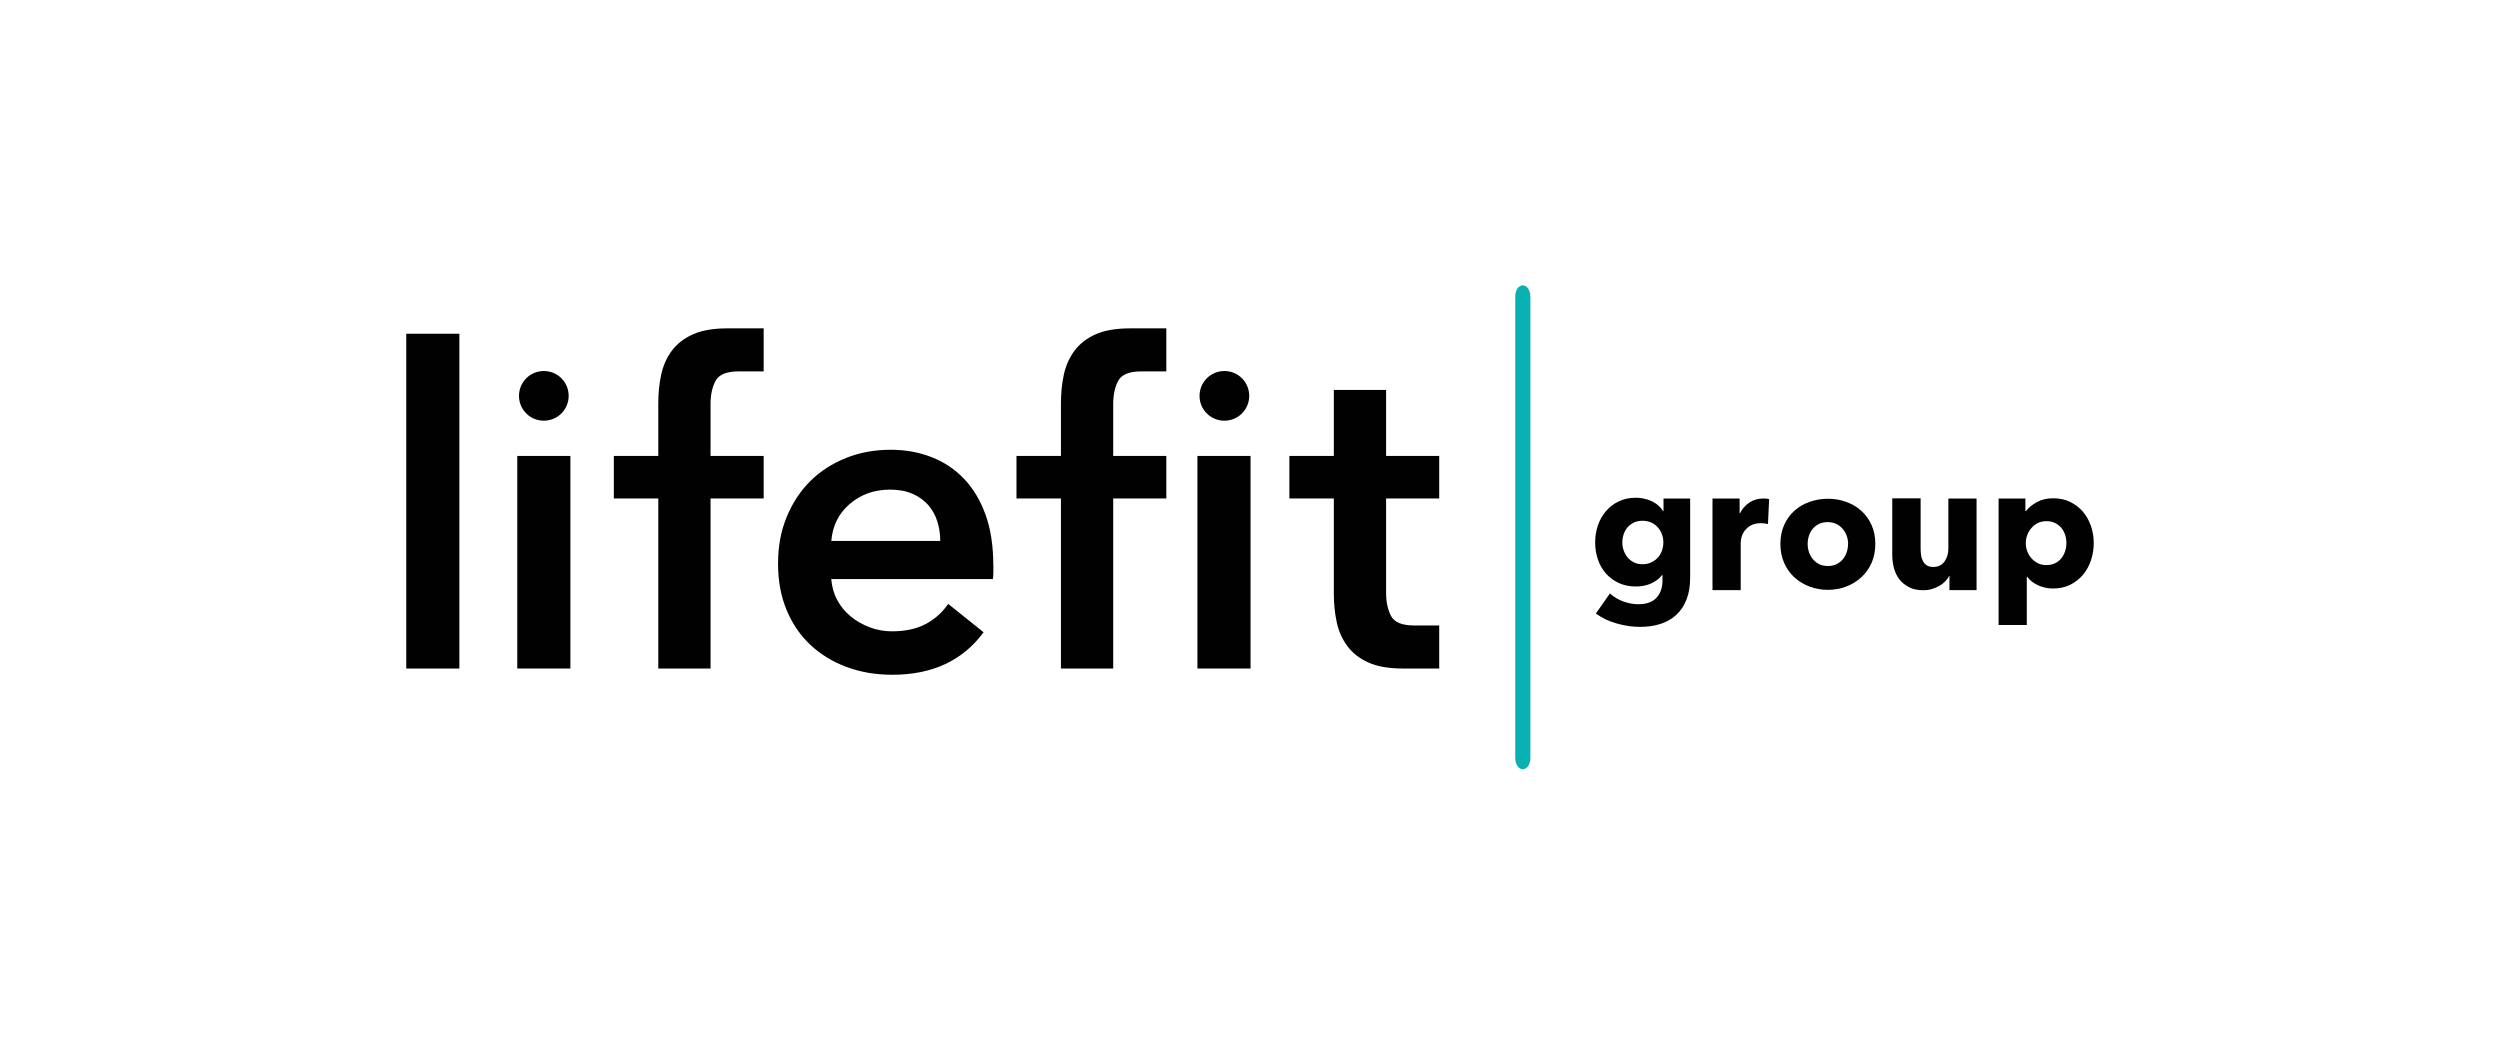
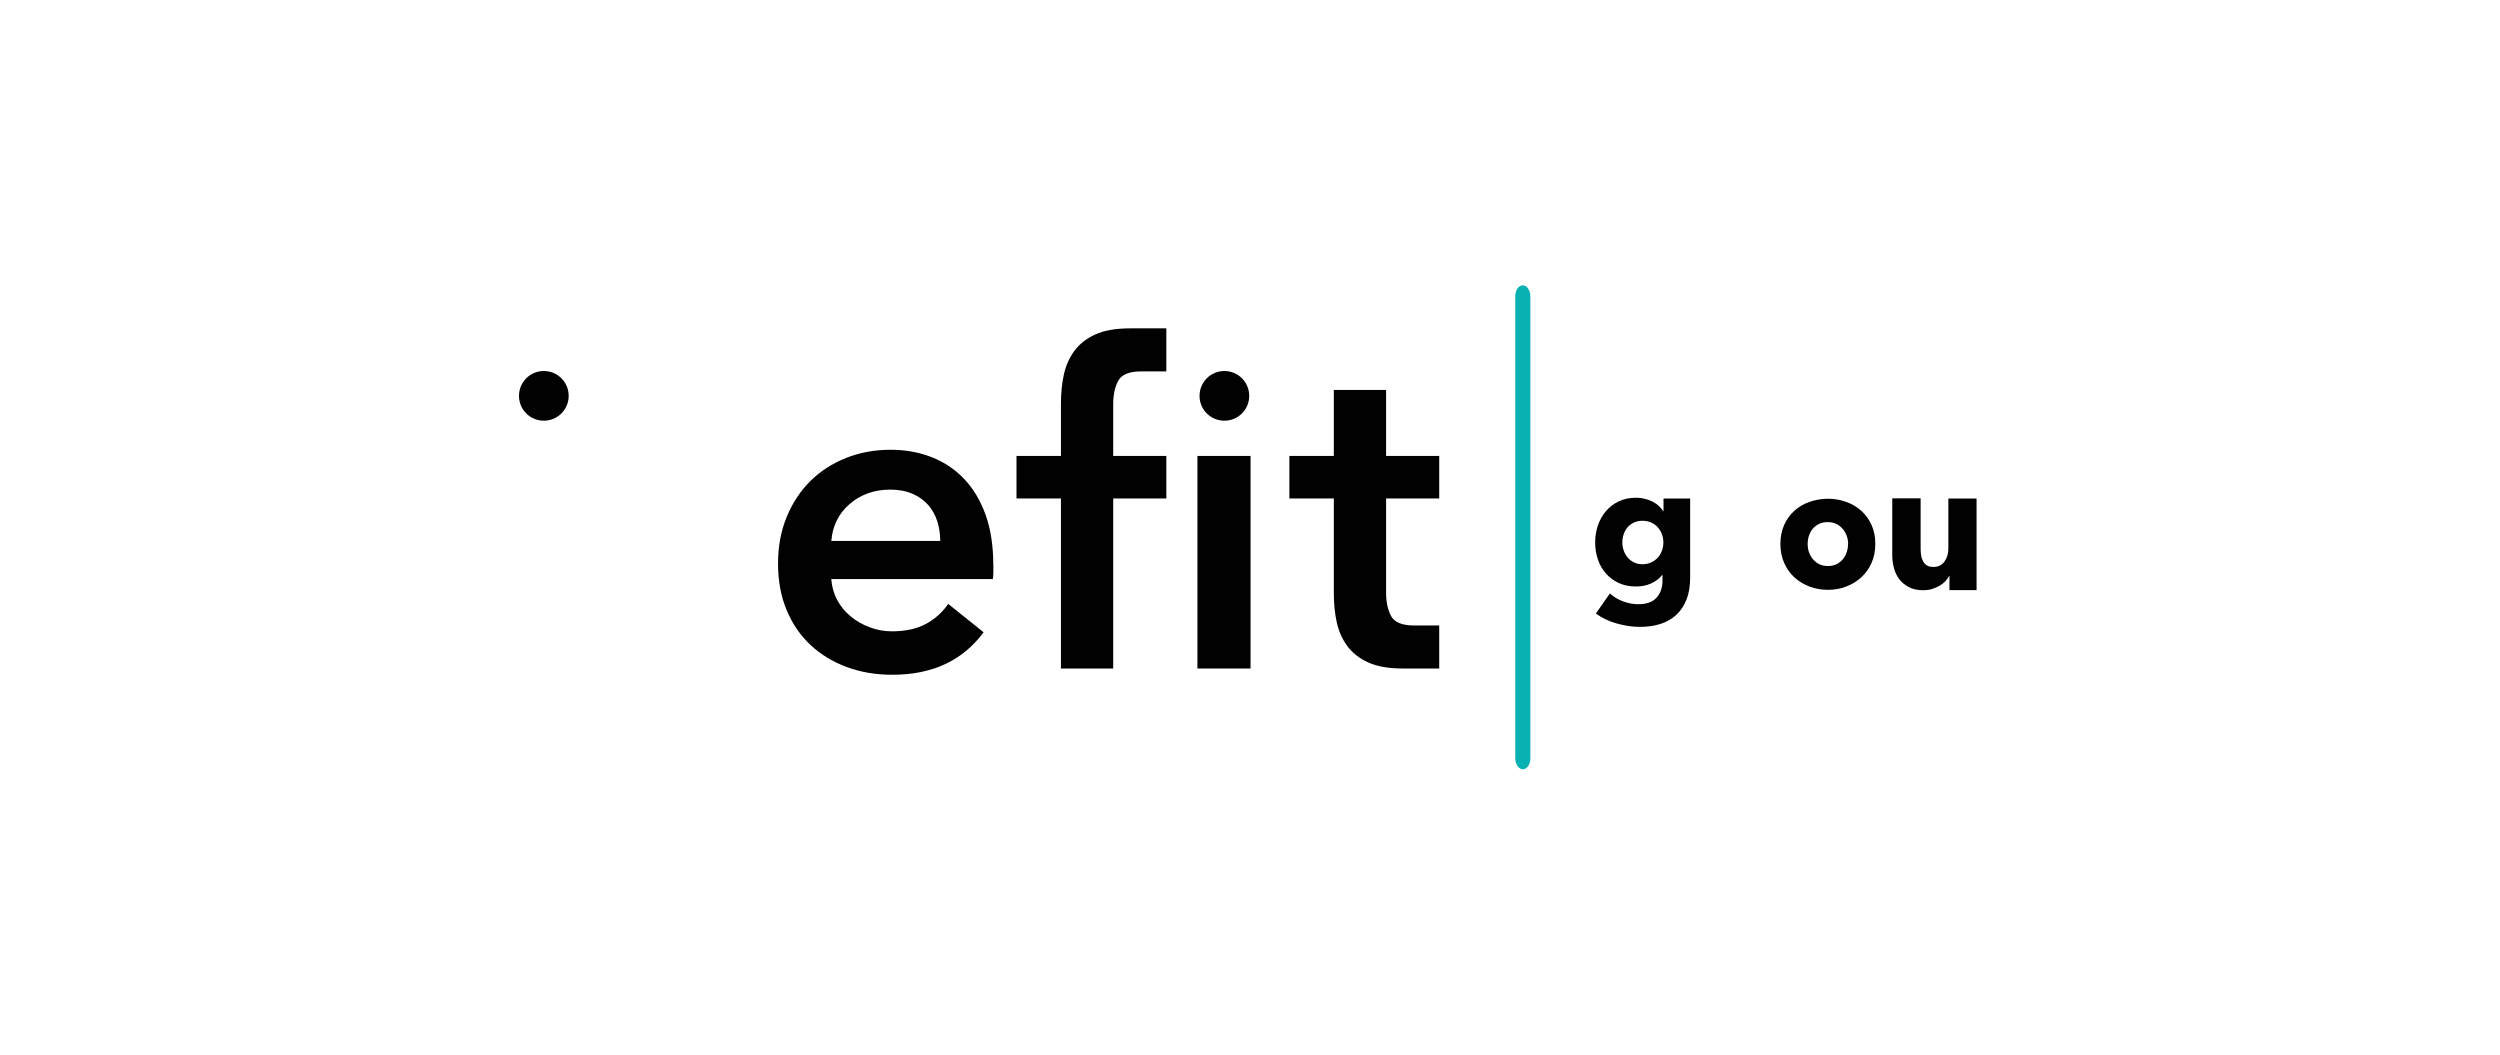
<svg xmlns="http://www.w3.org/2000/svg" id="premium-partner-logo" viewBox="0 0 320 135">
  <defs>
    <style>
      .cls-1 {
        fill: none;
      }

      .cls-2 {
        fill: #010101;
      }

      .cls-3 {
        clip-path: url(#clippath-1);
      }

      .cls-4 {
        fill: #09b1b2;
      }

      .cls-5 {
        clip-path: url(#clippath);
      }
    </style>
    <clipPath id="clippath">
      <rect class="cls-1" x="52" y="36.52" width="216" height="61.95" />
    </clipPath>
    <clipPath id="clippath-1">
      <rect class="cls-1" x="52" y="36.52" width="216" height="61.95" />
    </clipPath>
  </defs>
  <g class="cls-5">
-     <polygon class="cls-2" points="52 42.72 58.8 42.72 58.8 85.57 52 85.57 52 42.72 52 42.72" />
-   </g>
+     </g>
  <path class="cls-2" d="M120.35,69.24c0-.87-.12-1.7-.37-2.49-.25-.79-.63-1.49-1.16-2.1-.53-.6-1.2-1.09-2.01-1.44-.81-.36-1.77-.54-2.86-.54-2.04,0-3.77.62-5.19,1.84-1.42,1.23-2.2,2.81-2.35,4.73h13.94ZM127.15,72.3v.91c0,.3-.02.61-.06.91h-20.69c.08.98.33,1.88.77,2.69.43.81,1.01,1.51,1.73,2.1.72.59,1.53,1.05,2.44,1.39.91.34,1.85.51,2.83.51,1.7,0,3.14-.31,4.31-.93,1.17-.62,2.13-1.48,2.89-2.58l4.53,3.63c-2.68,3.63-6.57,5.44-11.68,5.44-2.12,0-4.06-.33-5.84-.99-1.78-.66-3.32-1.6-4.62-2.81-1.3-1.21-2.32-2.69-3.06-4.45-.74-1.76-1.11-3.75-1.11-5.98s.37-4.18,1.11-5.98c.74-1.79,1.75-3.33,3.03-4.59,1.28-1.27,2.81-2.25,4.56-2.95,1.76-.7,3.66-1.05,5.7-1.05,1.89,0,3.64.31,5.24.94,1.61.62,2.99,1.55,4.17,2.78,1.17,1.23,2.09,2.76,2.75,4.59.66,1.83.99,3.98.99,6.43h0Z" />
  <path class="cls-2" d="M165.04,63.8v-5.44h5.69v-8.45h6.69v8.45h6.8v5.44h-6.8v12.07c0,1.21.22,2.21.65,3,.43.79,1.41,1.19,2.92,1.19.45,0,2.07,0,3.23,0v5.51h-4.65c-1.81,0-3.29-.26-4.42-.77-1.13-.51-2.03-1.21-2.69-2.1-.66-.89-1.11-1.91-1.36-3.06-.25-1.15-.37-2.39-.37-3.71v-12.13h-5.69Z" />
  <path class="cls-2" d="M212.91,69.43c0-.37-.06-.72-.19-1.06-.13-.34-.3-.63-.54-.89-.23-.26-.51-.46-.84-.6-.32-.15-.69-.22-1.1-.22s-.77.07-1.09.22c-.31.15-.58.34-.8.59-.22.25-.39.54-.51.88-.12.34-.18.7-.18,1.08s.06.72.18,1.05c.12.34.29.63.51.89.22.26.49.46.8.62.31.15.68.23,1.09.23s.78-.08,1.11-.23c.33-.15.61-.36.84-.6.23-.25.4-.54.53-.88.12-.34.19-.7.19-1.08h0ZM216.34,73.93c0,1.07-.15,2-.46,2.79-.31.79-.74,1.45-1.3,1.97-.56.52-1.23.91-2.03,1.17-.8.26-1.68.38-2.65.38s-1.96-.15-2.98-.44c-1.02-.29-1.9-.72-2.65-1.27l1.8-2.57c.53.47,1.11.82,1.75,1.04.64.23,1.26.34,1.88.34,1.06,0,1.84-.28,2.34-.84.51-.56.76-1.3.76-2.22v-.66h-.07c-.34.44-.79.79-1.36,1.05-.57.26-1.22.4-1.96.4-.84,0-1.58-.15-2.22-.45-.64-.3-1.19-.71-1.64-1.22-.45-.51-.79-1.11-1.02-1.79-.23-.68-.35-1.4-.35-2.17s.12-1.49.35-2.18c.23-.69.58-1.3,1.02-1.82.45-.53.99-.95,1.64-1.26.64-.31,1.38-.47,2.2-.47.69,0,1.35.14,1.98.42.63.28,1.14.71,1.52,1.3h.04v-1.62h3.41v10.13h0Z" />
-   <path class="cls-2" d="M226.3,67.08c-.16-.04-.32-.07-.47-.09-.15-.01-.3-.02-.45-.02-.48,0-.89.09-1.22.26-.33.18-.59.39-.79.64-.2.25-.34.52-.43.81-.09.29-.13.55-.13.77v6.09h-3.61v-11.73h3.47v1.9h.04c.28-.56.67-1.02,1.19-1.37.51-.35,1.11-.53,1.78-.53.15,0,.29,0,.43.02.14.01.25.04.34.07l-.15,3.19h0Z" />
  <path class="cls-2" d="M236.56,69.62c0-.35-.06-.7-.18-1.03-.12-.34-.29-.63-.51-.89-.22-.26-.49-.47-.81-.63-.32-.16-.7-.24-1.12-.24s-.8.08-1.12.24c-.32.16-.59.37-.8.63-.21.26-.37.55-.48.89-.11.34-.16.68-.16,1.03s.05.7.16,1.03c.11.34.28.64.5.91.22.27.49.49.81.65.32.16.7.24,1.12.24s.8-.08,1.12-.24c.32-.16.59-.38.81-.65.22-.27.38-.58.49-.91.11-.34.16-.68.16-1.03h0ZM240.04,69.62c0,.89-.16,1.7-.48,2.43-.32.73-.76,1.34-1.32,1.85-.56.51-1.2.9-1.93,1.18-.73.28-1.52.42-2.35.42s-1.6-.14-2.34-.42c-.74-.28-1.38-.67-1.94-1.18-.55-.51-.99-1.12-1.31-1.85-.32-.73-.48-1.54-.48-2.43s.16-1.7.48-2.42c.32-.72.76-1.33,1.31-1.82.55-.5,1.19-.88,1.94-1.14.74-.26,1.52-.4,2.34-.4s1.62.13,2.35.4c.73.26,1.38.64,1.93,1.14.56.5,1,1.11,1.32,1.82.32.72.48,1.52.48,2.42h0Z" />
  <path class="cls-2" d="M249.53,75.53v-1.8h-.04c-.13.25-.3.48-.52.7-.21.22-.46.41-.75.57-.29.16-.6.29-.94.4-.34.1-.71.15-1.09.15-.73,0-1.35-.13-1.86-.4-.5-.26-.92-.61-1.23-1.02-.31-.42-.54-.89-.68-1.43-.14-.53-.21-1.08-.21-1.64v-7.27h3.63v6.44c0,.31.02.6.07.88.04.28.13.53.25.75.12.22.29.39.49.52.21.12.48.19.81.19.63,0,1.11-.23,1.44-.7.33-.47.49-1.02.49-1.65v-6.41h3.61v11.73h-3.47Z" />
-   <path class="cls-2" d="M264.5,69.5c0-.35-.05-.7-.16-1.03-.11-.34-.27-.63-.48-.89-.21-.26-.48-.47-.8-.63-.32-.16-.7-.24-1.12-.24s-.78.08-1.1.24c-.32.16-.6.37-.82.64-.23.26-.4.56-.53.9-.13.34-.19.68-.19,1.03s.06.7.19,1.03c.12.34.3.64.53.9.23.26.5.48.82.64.32.16.69.24,1.1.24s.8-.08,1.12-.24c.32-.16.59-.37.8-.64.21-.26.37-.57.48-.91.11-.34.16-.69.16-1.04h0ZM268,69.5c0,.76-.12,1.5-.35,2.2-.23.7-.58,1.32-1.02,1.86-.45.54-.99.96-1.64,1.29-.64.32-1.38.48-2.2.48-.67,0-1.31-.14-1.91-.41-.6-.27-1.07-.64-1.41-1.11h-.04v6.19h-3.61v-16.19h3.43v1.61h.07c.34-.44.8-.82,1.4-1.15.59-.33,1.29-.49,2.1-.49s1.51.15,2.15.46c.64.31,1.19.73,1.64,1.25.45.53.79,1.14,1.03,1.84.24.7.36,1.43.36,2.19h0Z" />
-   <polygon class="cls-2" points="66.21 58.36 73.01 58.36 73.01 85.57 66.21 85.57 66.21 58.36 66.21 58.36" />
  <path class="cls-2" d="M72.79,50.67c0,1.76-1.42,3.18-3.18,3.18s-3.18-1.42-3.18-3.18,1.42-3.18,3.18-3.18,3.18,1.42,3.18,3.18h0Z" />
  <polygon class="cls-2" points="153.27 58.36 160.07 58.36 160.07 85.57 153.27 85.57 153.27 58.36 153.27 58.36" />
  <path class="cls-2" d="M159.9,50.67c0,1.76-1.42,3.18-3.18,3.18s-3.18-1.42-3.18-3.18,1.42-3.18,3.18-3.18,3.18,1.42,3.18,3.18h0Z" />
-   <path class="cls-2" d="M84.26,58.36v-6.69c0-1.32.12-2.56.37-3.71.25-1.15.7-2.17,1.36-3.06.66-.89,1.56-1.59,2.69-2.1,1.13-.51,2.61-.77,4.42-.77h4.65v5.51c-1.16,0-2.78,0-3.23,0-1.51,0-2.48.4-2.92,1.19-.43.79-.65,1.79-.65,3v6.63h6.8v5.44h-6.8v21.77h-6.69v-21.77h-5.69v-5.44h5.69Z" />
  <g class="cls-3">
    <path class="cls-2" d="M135.8,58.36v-6.69c0-1.32.12-2.56.37-3.71.25-1.15.7-2.17,1.36-3.06.66-.89,1.56-1.59,2.69-2.1,1.13-.51,2.61-.77,4.42-.77h4.65v5.51c-1.16,0-2.78,0-3.23,0-1.51,0-2.49.4-2.92,1.19-.43.79-.65,1.79-.65,3v6.63h6.8v5.44h-6.8v21.77h-6.69v-21.77h-5.69v-5.44h5.69Z" />
    <path class="cls-4" d="M194.91,36.52c.54,0,.98.64.98,1.43v59.08c.01.79-.42,1.43-.96,1.44-.54,0-.98-.64-.98-1.43v-59.08c-.01-.79.42-1.43.96-1.44h0Z" />
  </g>
</svg>